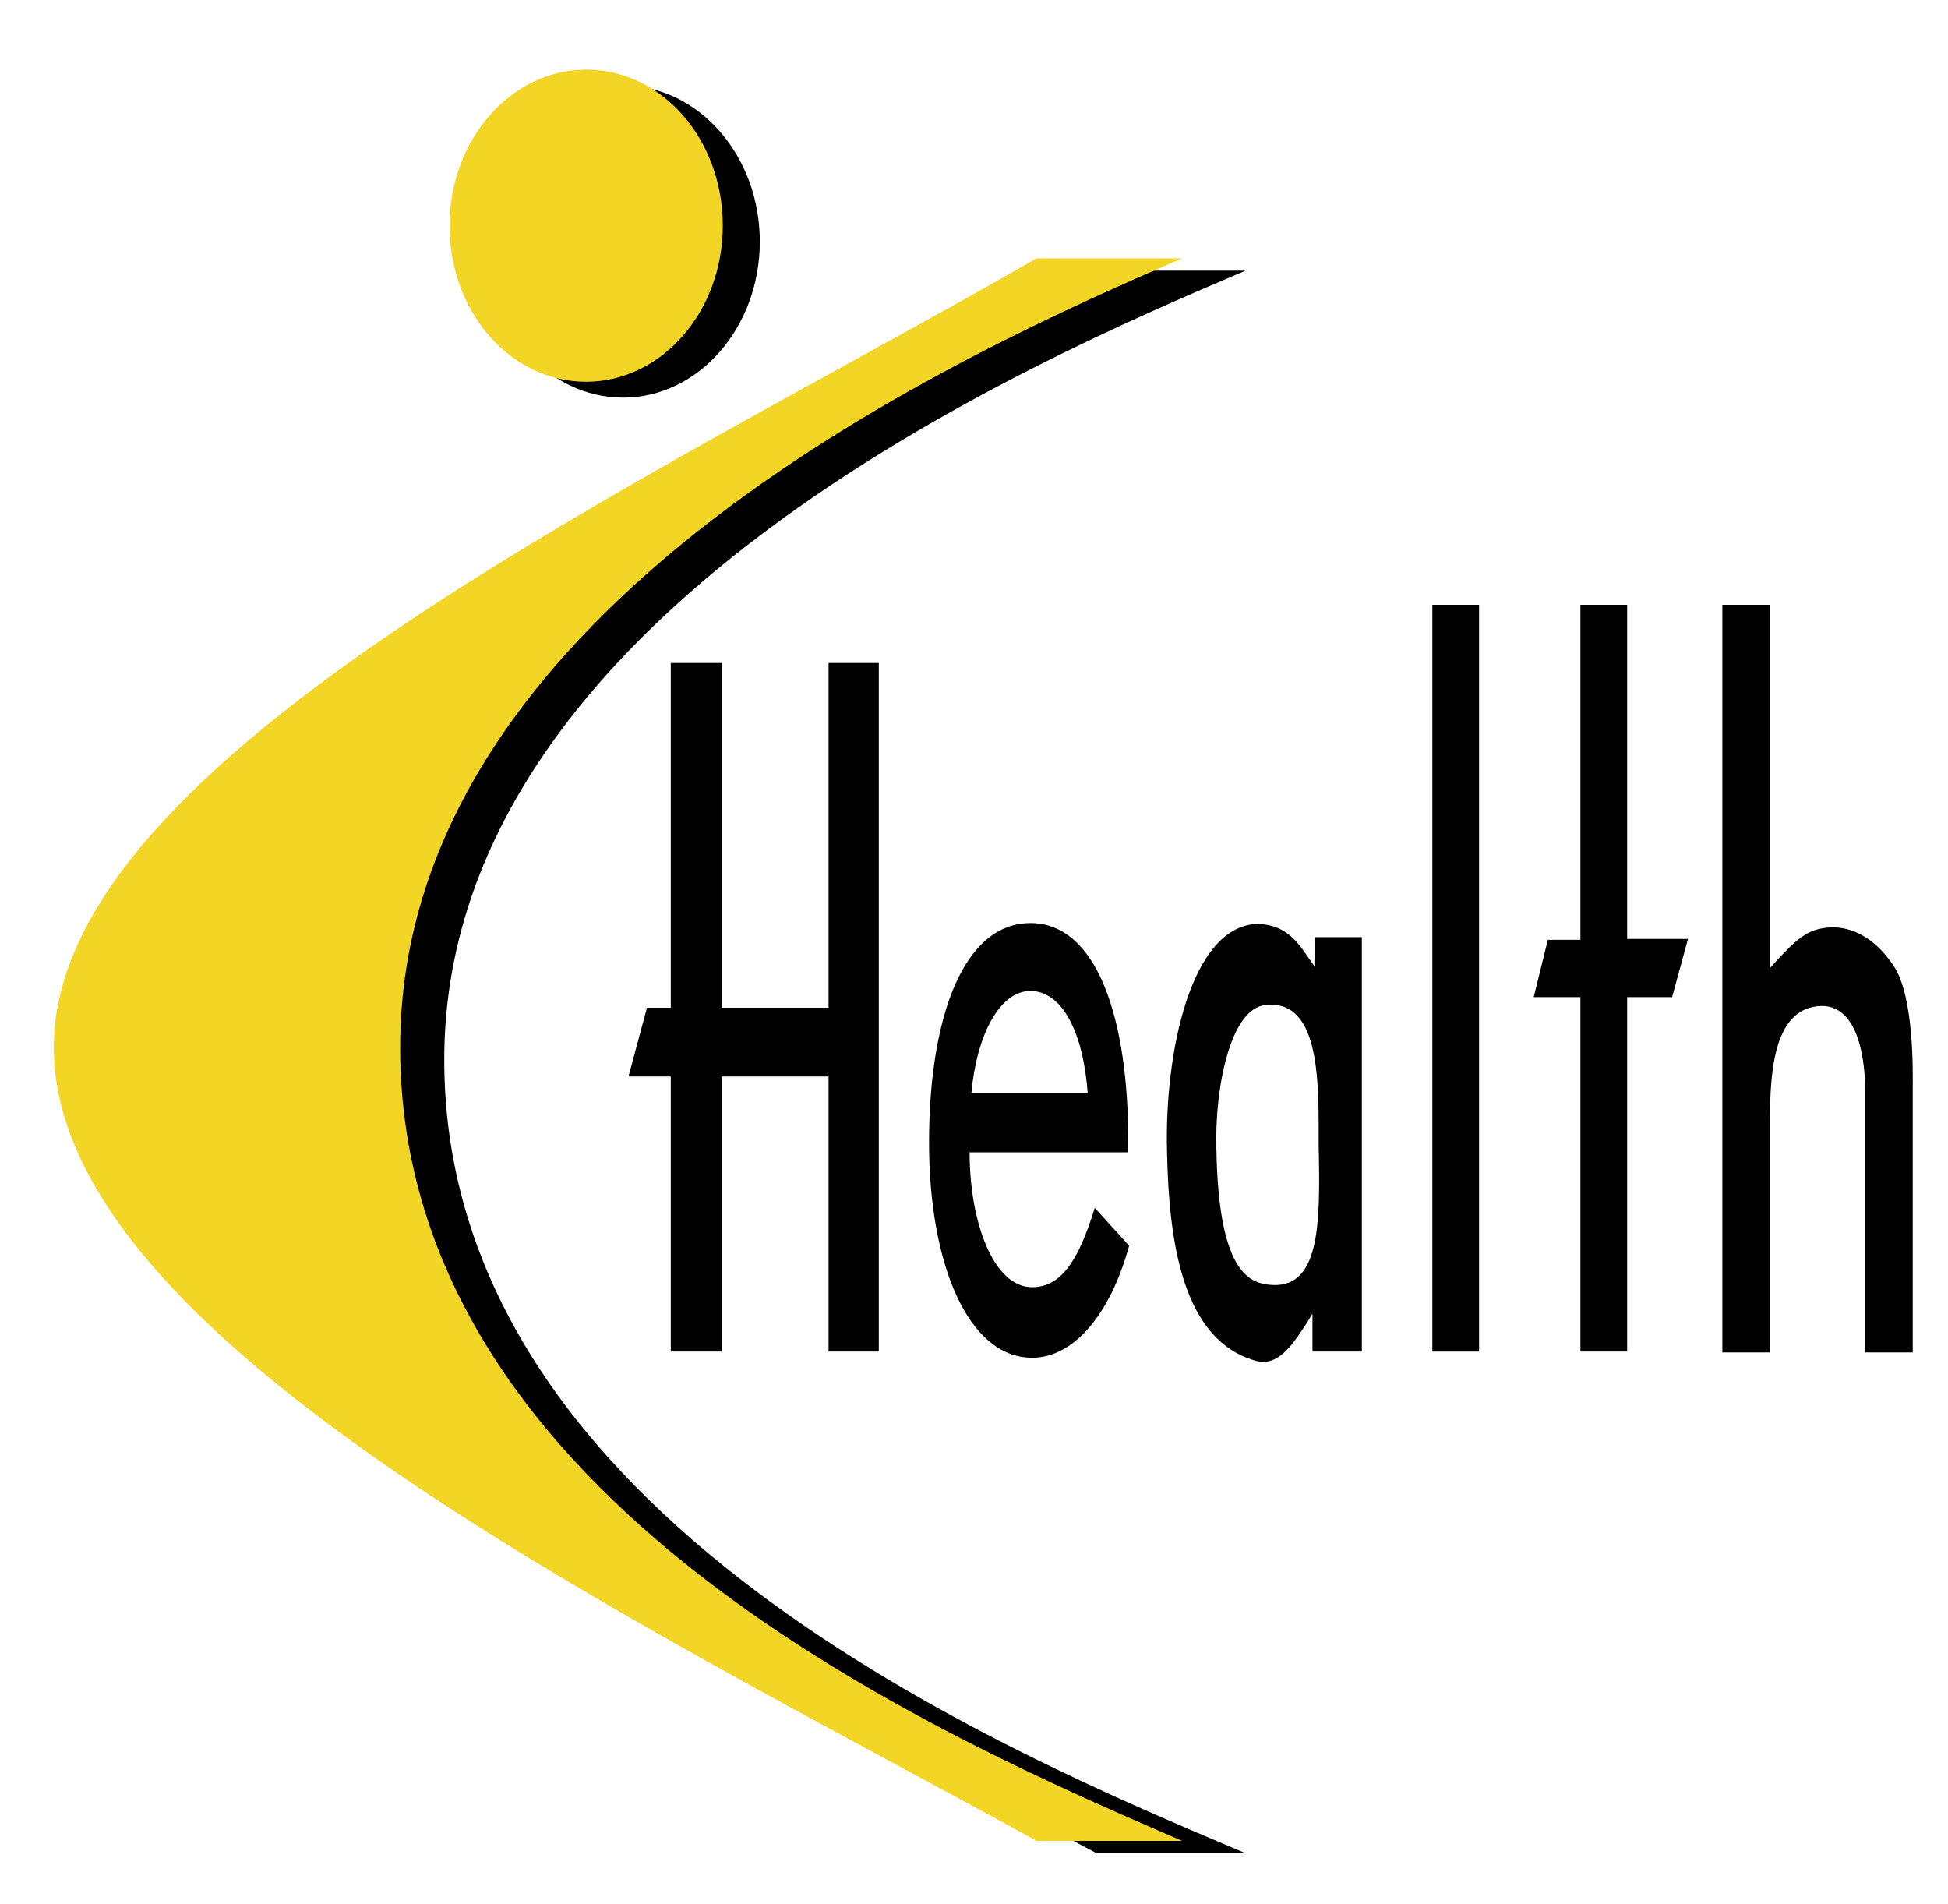
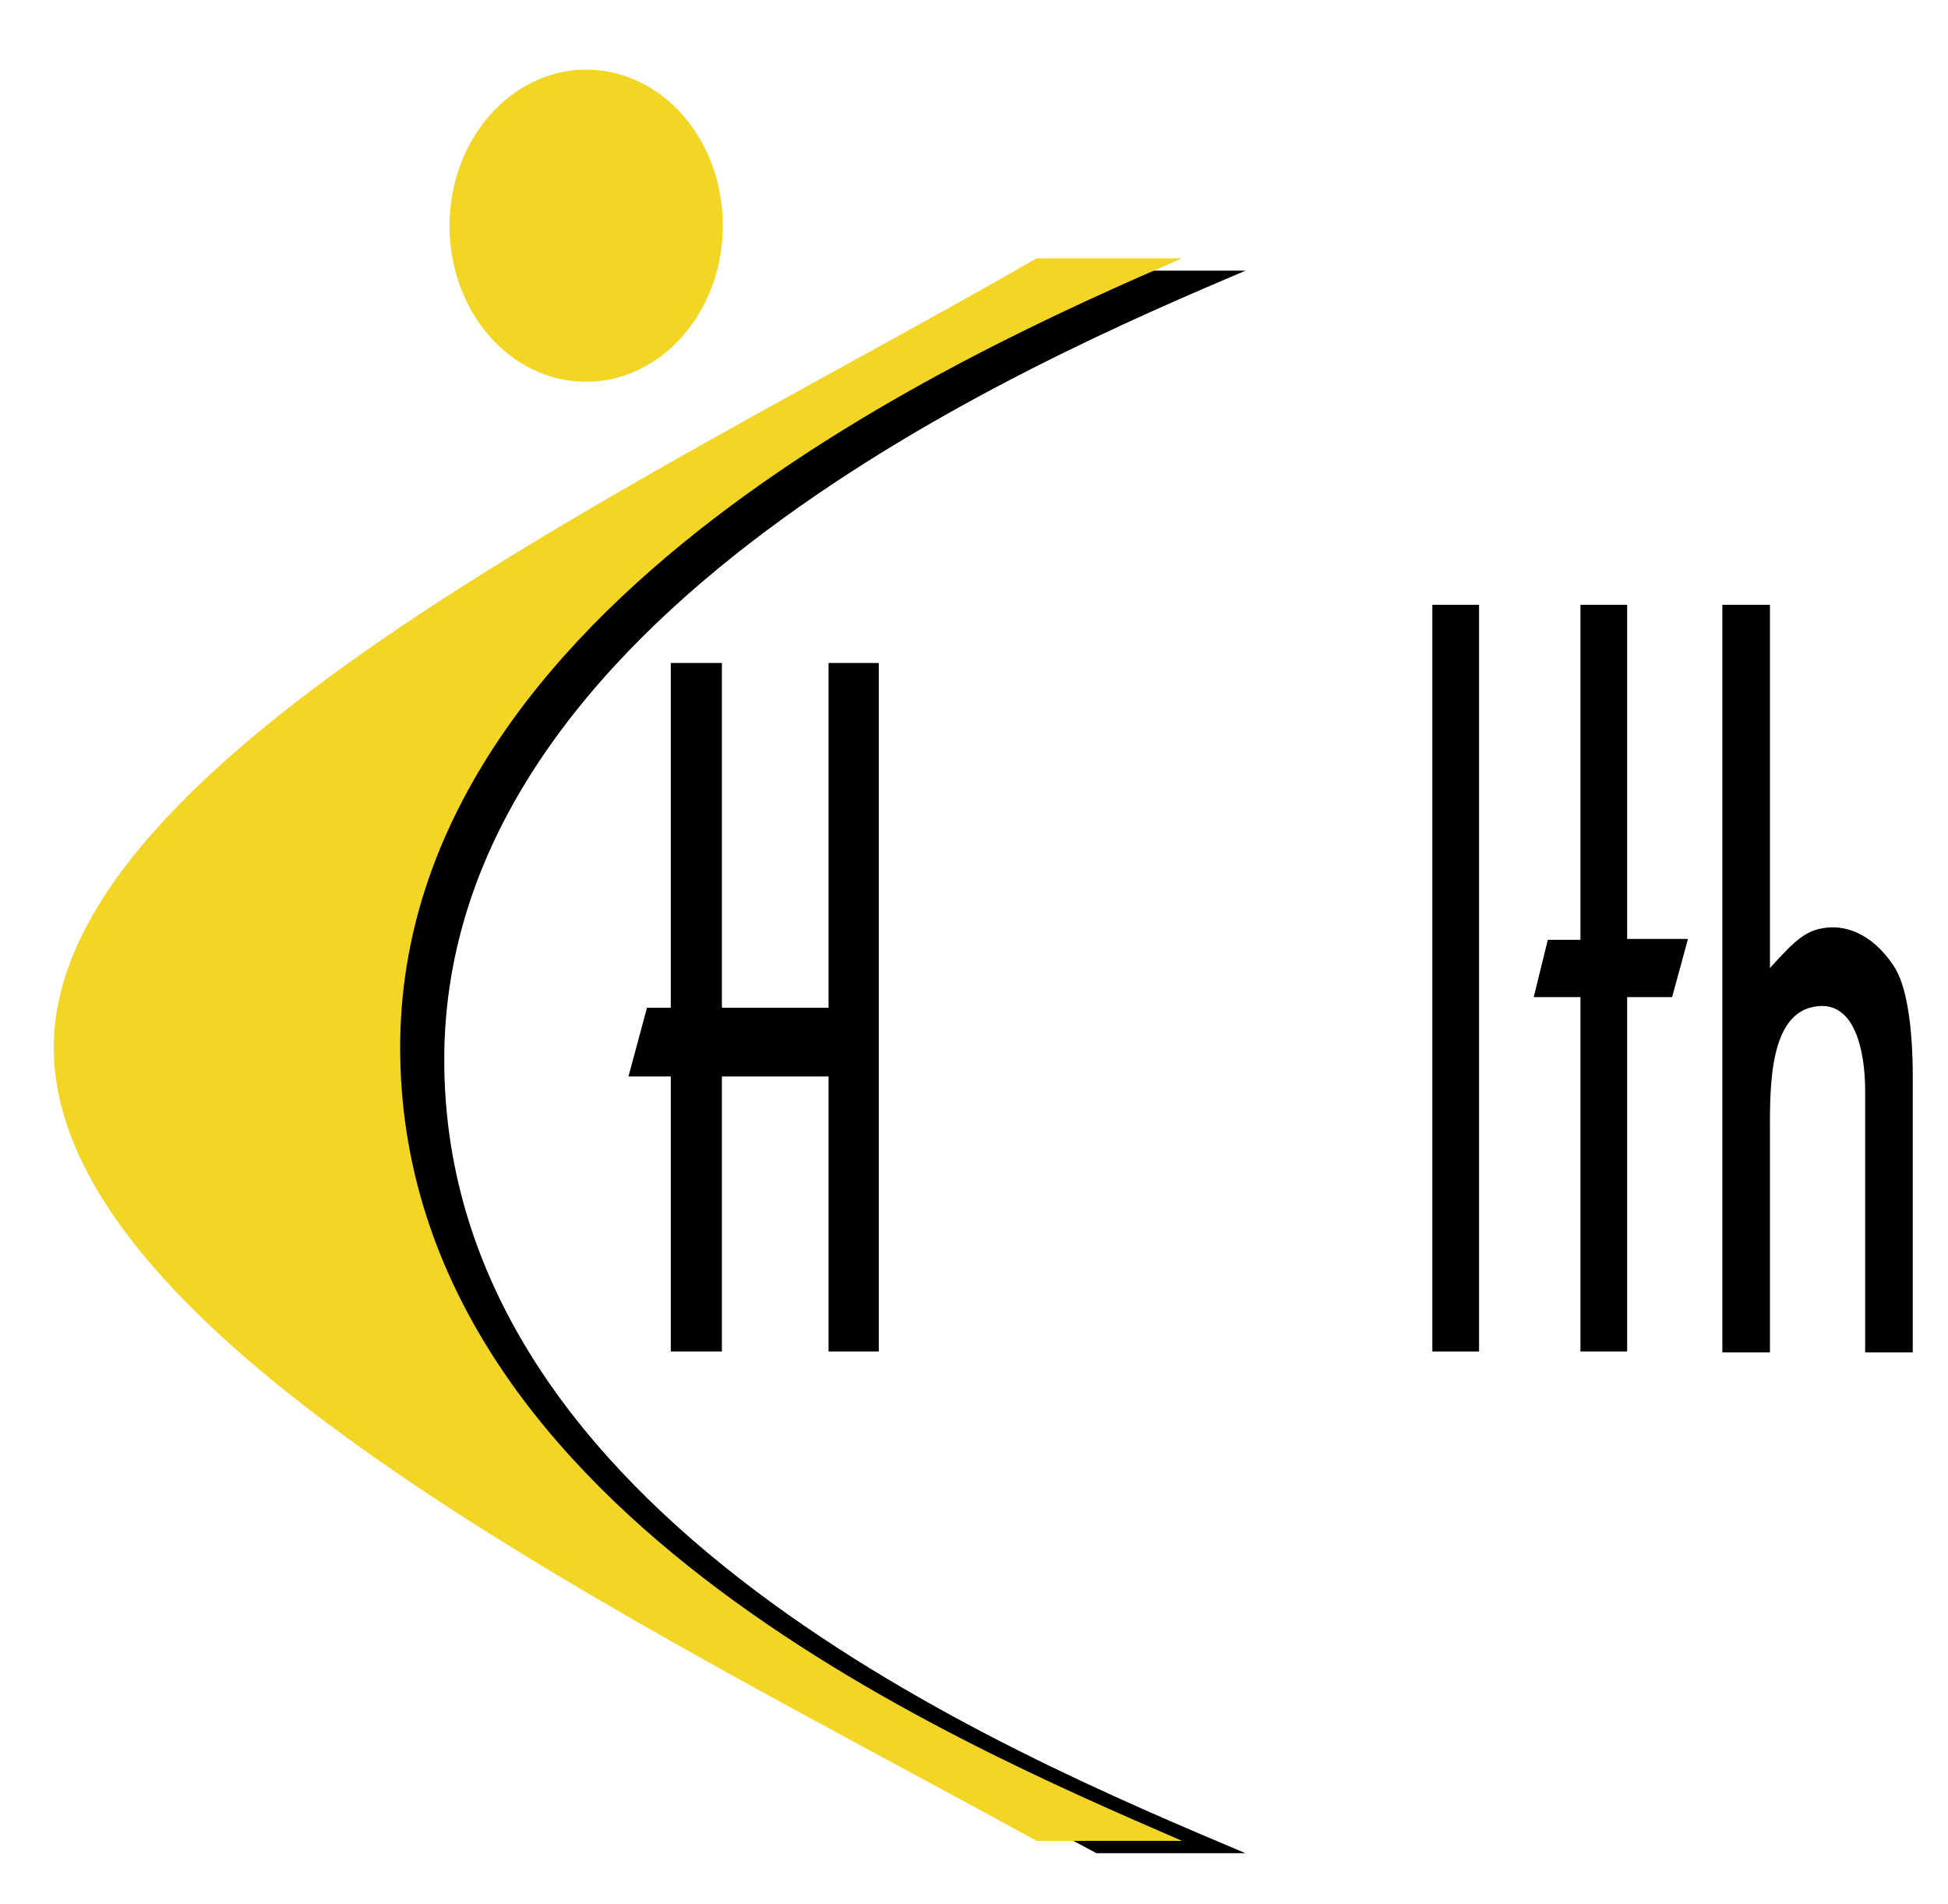
<svg xmlns="http://www.w3.org/2000/svg" version="1.1" id="Layer_1" x="0px" y="0px" viewBox="0 0 221 216" style="enable-background:new 0 0 221 216;" xml:space="preserve">
  <style type="text/css">
	.st0{fill-rule:evenodd;clip-rule:evenodd;}
	.st1{fill-rule:evenodd;clip-rule:evenodd;fill:#F3D525;}
</style>
  <path class="st0" d="M124.4,210.2c-46-24.7-114.1-56.6-114.1-90C10.3,87,80,55.6,124.4,30.7h16.9c-24,10.2-90.9,38.8-90.9,89.5  c0,52,63.7,78.5,90.9,90H124.4z" />
-   <path class="st0" d="M86.2,27.4c0,9.8-7,17.7-15.5,17.7c-8.6,0-15.5-7.9-15.5-17.7c0-9.8,7-17.7,15.5-17.7  C79.2,9.7,86.2,17.6,86.2,27.4z" />
  <path class="st1" d="M117.6,208.8c-44.9-24.7-111.5-56.6-111.5-90c0-33.1,68.1-64.5,111.5-89.5h16.5c-23.5,10.2-88.7,38.8-88.7,89.5  c0,52,62.2,78.5,88.7,90H117.6z" />
  <path class="st1" d="M82,25.6c0,9.8-7,17.7-15.5,17.7c-8.6,0-15.5-7.9-15.5-17.7c0-9.8,7-17.7,15.5-17.7C75.1,7.9,82,15.8,82,25.6z" />
  <polygon class="st0" points="94,153.3 94,122.1 81.9,122.1 81.9,153.3 76.1,153.3 76.1,122.1 71.3,122.1 73.4,114.3 76.1,114.3   76.1,75.2 81.9,75.2 81.9,114.3 94,114.3 94,75.2 99.7,75.2 99.7,153.3 " />
-   <path class="st0" d="M154.5,153.3v-47h-5.3v3.4l-1.2-1.7c-1.5-2.2-3.1-3.2-5.5-3.2c-7.4,0.4-10.4,14.6-10.1,25.8  c0.2,10.4,1.8,21.3,9.9,23.7c2.5,0.8,4.1-1.4,5.8-4l0.8-1.3v4.3H154.5z M149.6,129.9c0.2,9,0.2,16.6-5.8,15.8  c-2.2-0.3-5.6-1.7-5.8-15.5c-0.2-6.8,1.6-15.9,5.6-16.2C149.9,113.3,149.6,123.1,149.6,129.9" />
  <rect x="162.5" y="68.6" class="st0" width="5.3" height="84.7" />
  <polygon class="st0" points="189.7,113.1 184.6,113.1 184.6,153.3 179.3,153.3 179.3,113.1 174,113.1 175.6,106.6 179.3,106.6   179.3,68.6 184.6,68.6 184.6,106.5 191.5,106.5 " />
  <path class="st0" d="M211.6,153.3v-29.7c0-2.9-0.6-9.5-4.9-9.5c-5.4,0.1-5.9,7.2-5.9,13.1v26.2h-5.4V68.6h5.4v41.2l1.1-1.2  c0.8-0.8,2.2-2.5,4-3.1c3.2-1,6.5,0.4,8.9,4c2.4,3.5,2.2,12.3,2.2,14v29.9H211.6z" />
-   <path class="st0" d="M128,130.8v-1.4c0-13.8-3.5-24.7-11.1-24.7c-7.6,0-11.5,10.7-11.5,24.9c0,13.7,4.4,24.4,11.7,24.4  c4.6,0,8.8-4.7,11-12.7l-3.9-4.3c-1.7,5.5-3.6,9-7.1,9c-4.4,0-7.1-7.4-7.1-15.3H128z M110.2,124c0.6-6.6,3.2-11.6,6.7-11.6  c3.6,0,6,4.7,6.5,11.6H110.2" />
</svg>